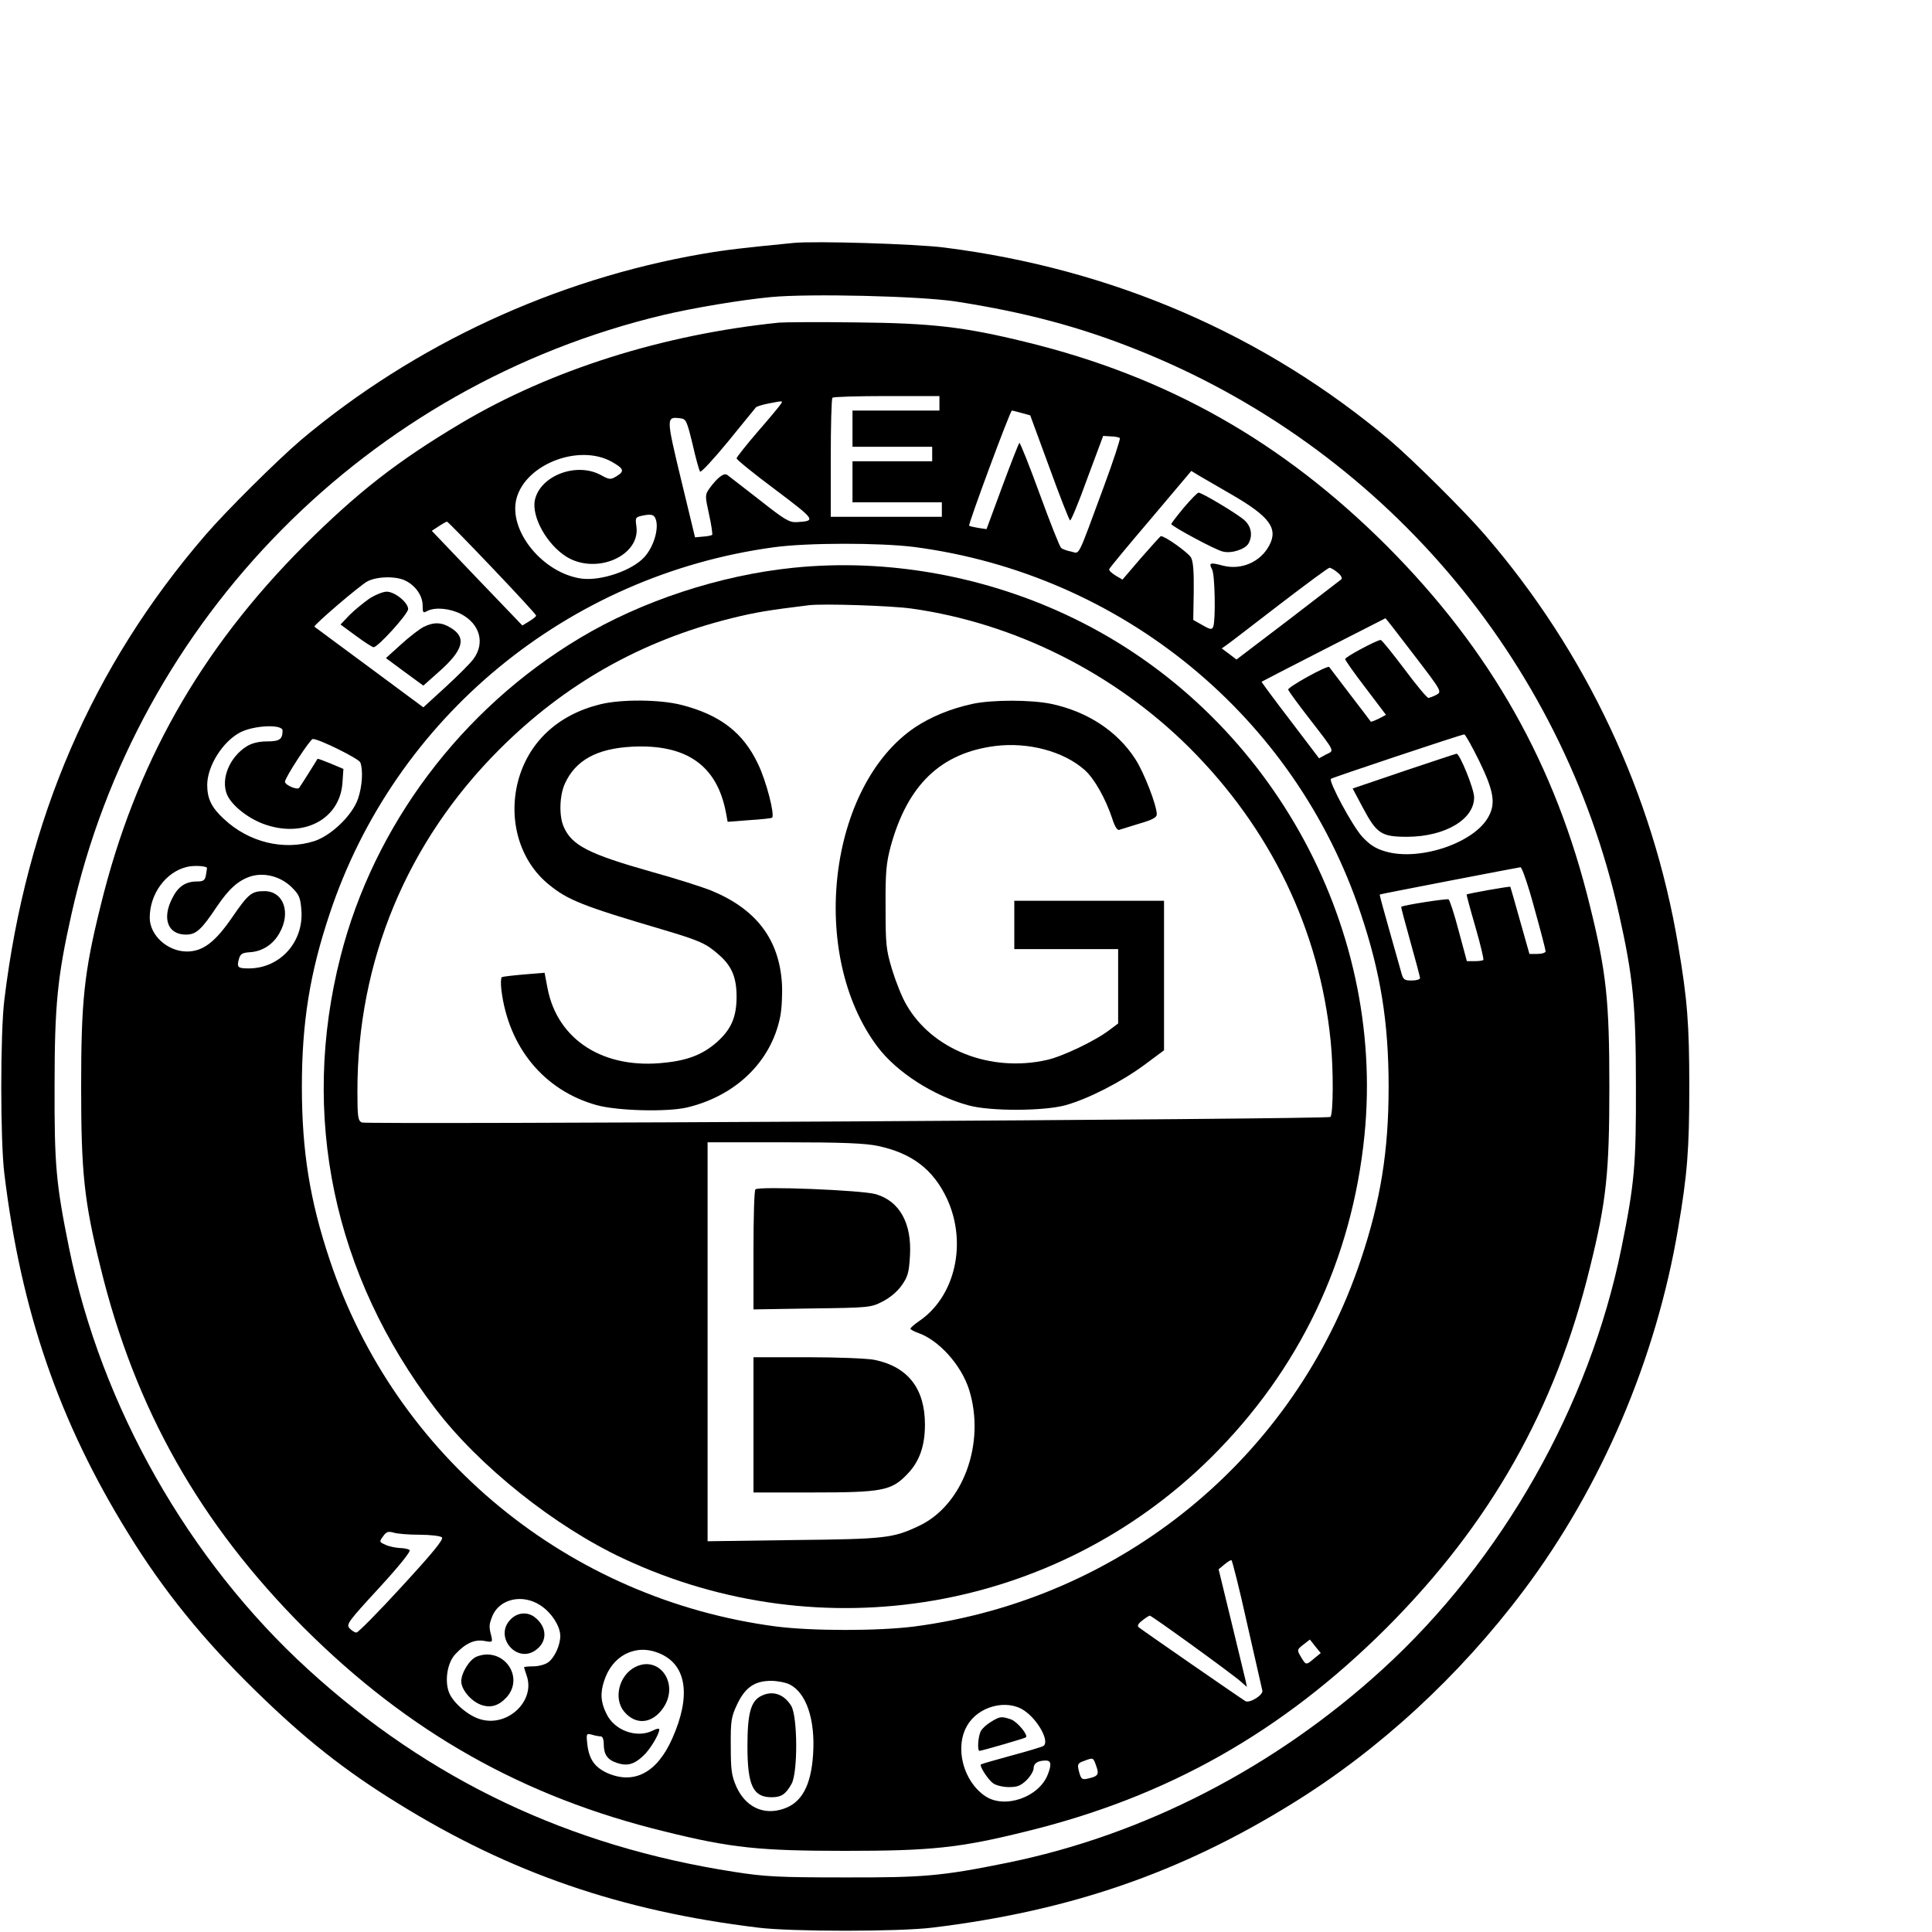
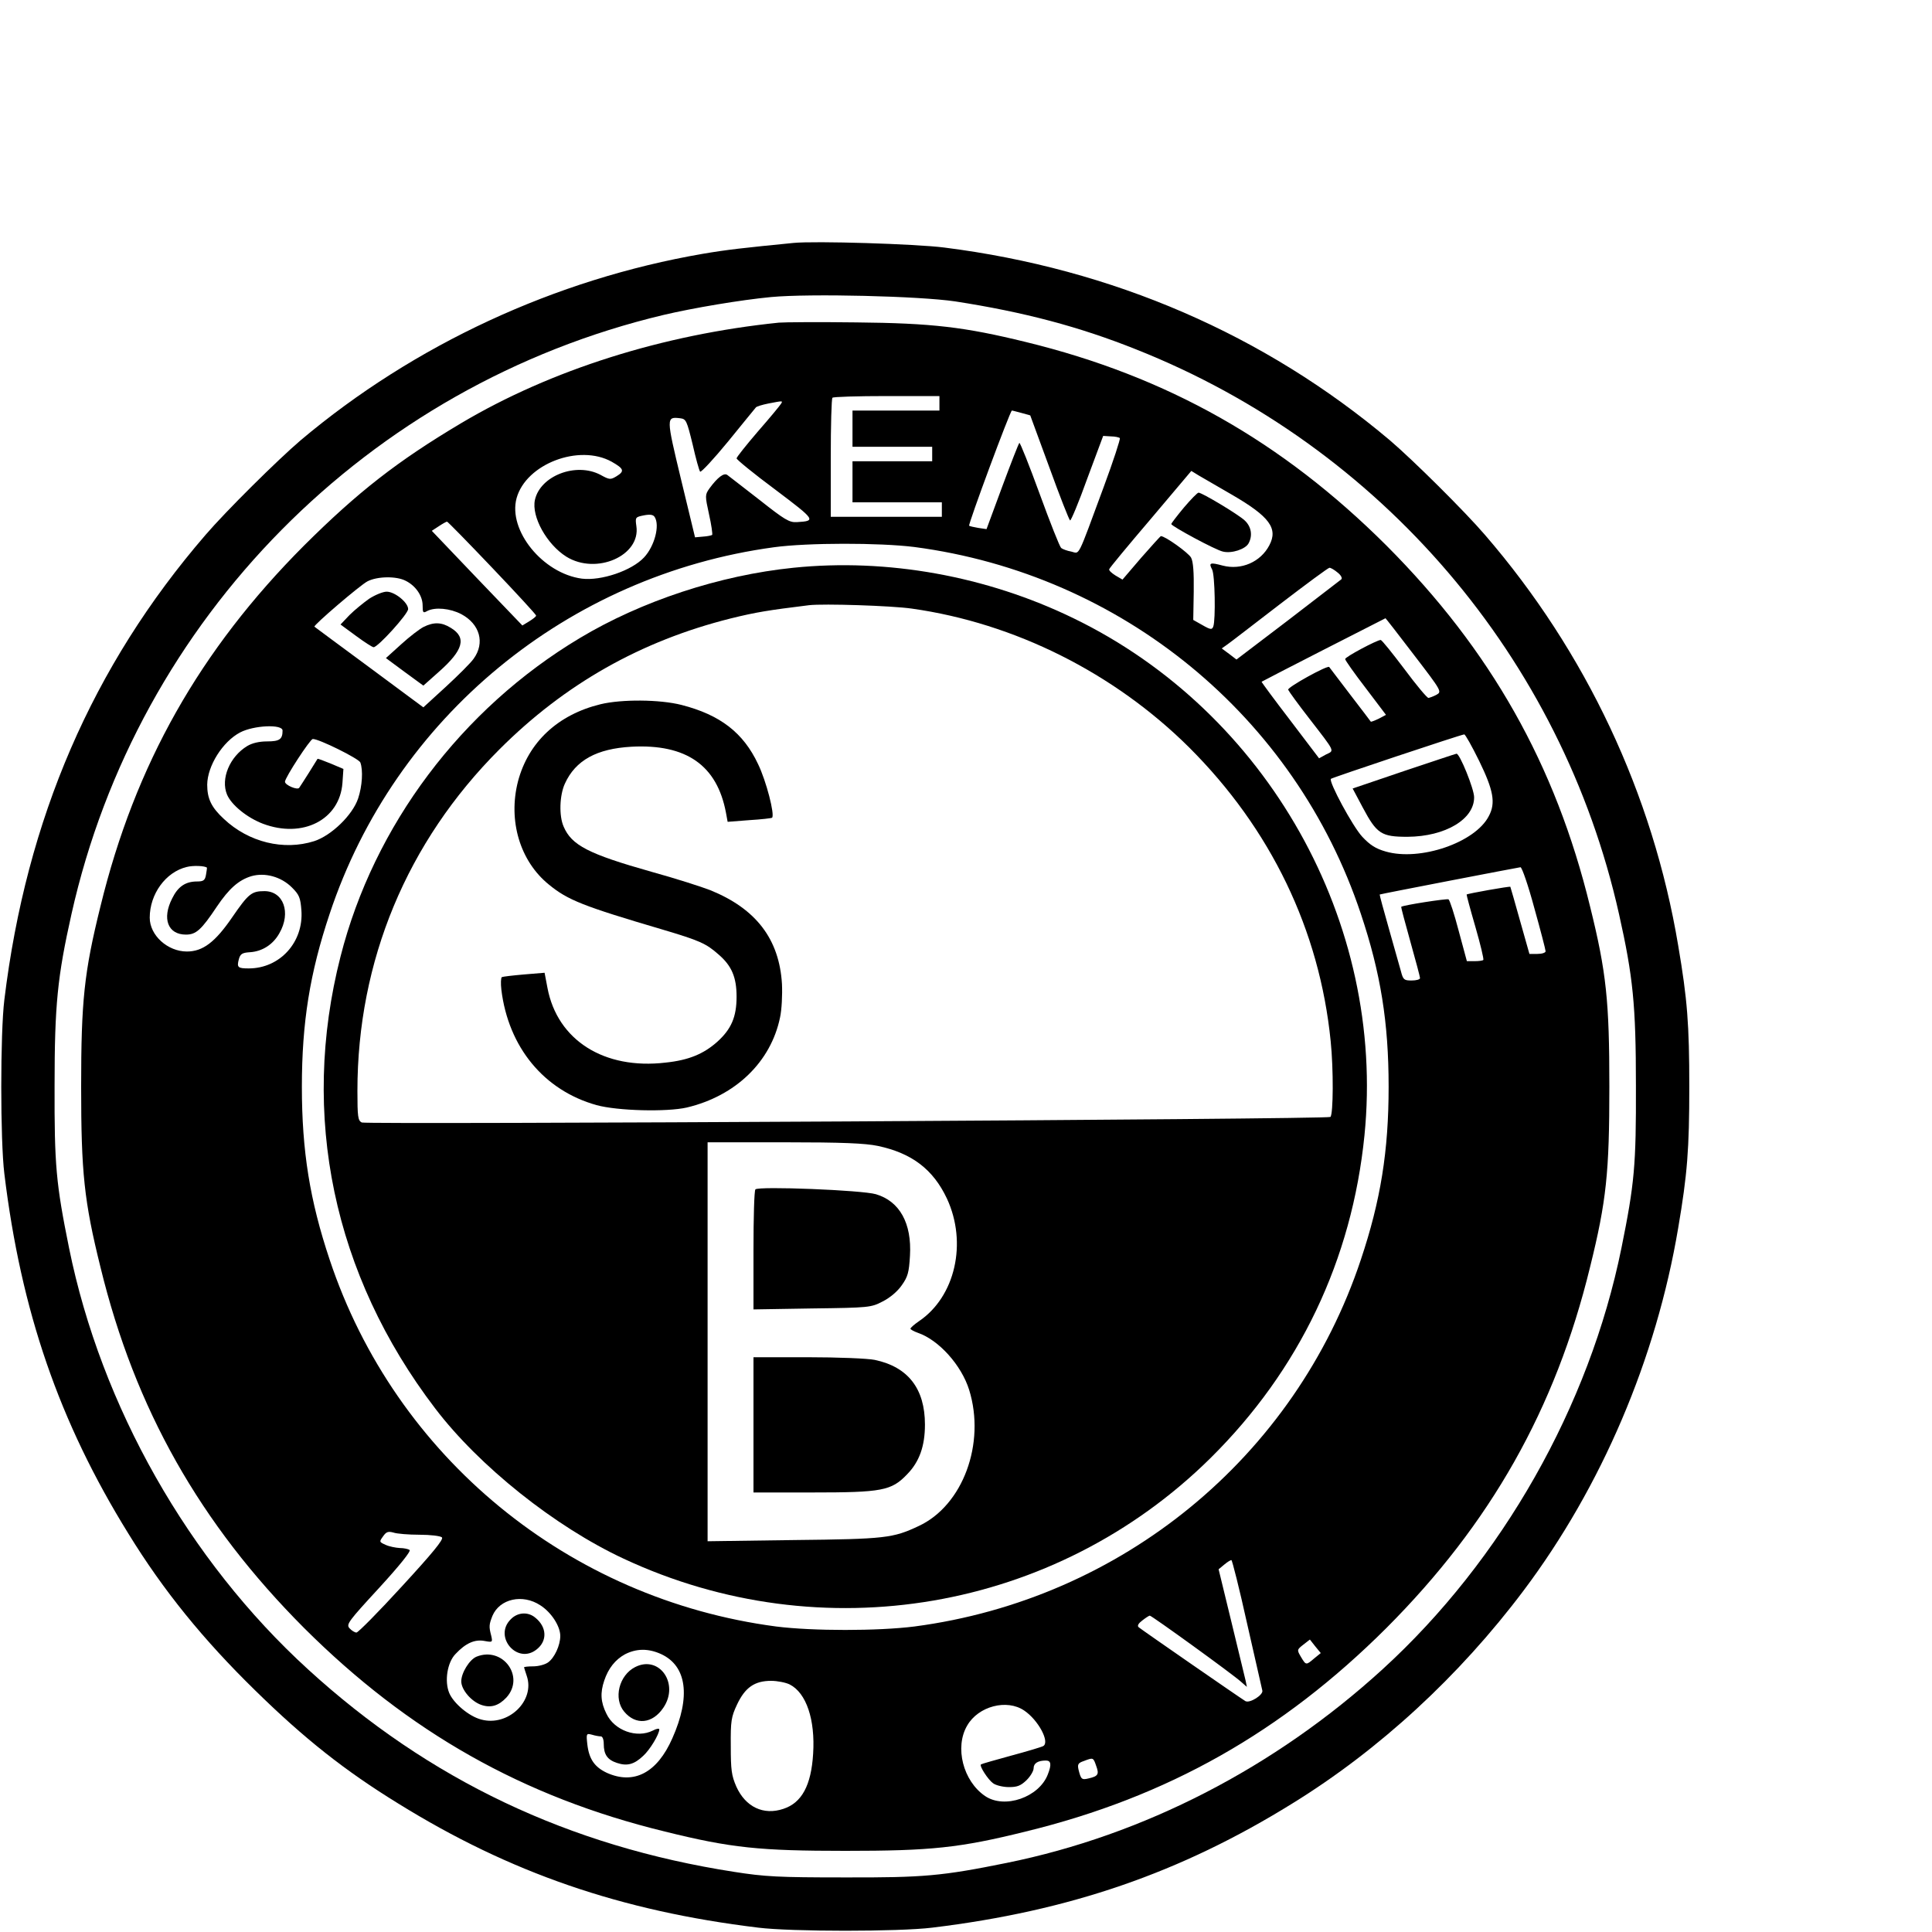
<svg xmlns="http://www.w3.org/2000/svg" version="1.0" width="16pt" height="16pt" viewBox="0 0 16 16" preserveAspectRatio="xMidYMid meet">
  <g transform="translate(0,16) scale(0.002,-0.002)" fill="#000000" stroke="none">
    <path d="M3285 6994 c-203 -20 -276 -28 -375 -45 -610 -105 -1195 -376 -1665 -772 -95 -81 -310 -294 -394 -392 -468 -542 -742 -1176 -833 -1925 -17 -137 -17 -583 0 -720 69 -569 227 -1028 514 -1491 145 -236 311 -440 525 -649 204 -200 371 -332 592 -468 463 -287 922 -445 1491 -514 137 -17 583 -17 720 0 569 69 1028 227 1491 514 360 222 692 528 958 882 323 430 549 960 640 1501 38 223 46 327 46 585 0 258 -8 362 -46 585 -105 627 -382 1216 -800 1700 -84 98 -299 311 -394 392 -518 437 -1148 710 -1845 798 -117 15 -536 28 -625 19z m670 -242 c285 -44 515 -105 750 -199 1013 -402 1762 -1278 1999 -2338 58 -259 70 -376 70 -710 1 -331 -6 -406 -60 -673 -133 -655 -494 -1292 -989 -1744 -446 -407 -989 -687 -1557 -802 -267 -54 -342 -61 -673 -60 -271 0 -328 3 -455 23 -684 106 -1264 381 -1765 839 -495 452 -856 1089 -989 1744 -54 267 -61 342 -60 673 0 334 12 451 70 710 274 1225 1228 2190 2452 2481 123 29 319 62 445 74 161 15 614 4 762 -18z" />
    <path d="M3225 6664 c-479 -49 -943 -195 -1315 -416 -264 -157 -428 -285 -651 -507 -431 -432 -700 -907 -843 -1494 -68 -274 -80 -393 -80 -747 0 -354 12 -473 80 -747 143 -587 412 -1062 843 -1494 432 -431 907 -700 1494 -843 274 -68 393 -80 747 -80 354 0 473 12 747 80 587 143 1062 412 1494 843 431 432 700 907 843 1494 68 274 80 393 80 747 0 354 -12 473 -80 747 -143 587 -412 1062 -843 1494 -432 431 -907 700 -1494 843 -253 62 -387 78 -702 81 -154 2 -298 1 -320 -1z m665 -334 l0 -30 -180 0 -180 0 0 -75 0 -75 165 0 165 0 0 -30 0 -30 -165 0 -165 0 0 -85 0 -85 185 0 185 0 0 -30 0 -30 -230 0 -230 0 0 243 c0 134 3 247 7 250 3 4 105 7 225 7 l218 0 0 -30z m-656 -2 c-4 -7 -47 -59 -96 -115 -48 -56 -88 -106 -88 -111 0 -5 72 -64 161 -130 167 -126 169 -129 89 -134 -32 -2 -51 10 -155 92 -66 51 -126 98 -133 103 -14 11 -41 -10 -74 -55 -19 -27 -19 -30 -2 -108 10 -44 15 -82 13 -85 -3 -2 -20 -6 -38 -7 l-33 -3 -58 240 c-62 258 -62 260 -3 253 24 -3 27 -10 51 -108 13 -58 27 -108 31 -113 4 -4 56 52 116 125 59 73 111 136 115 141 3 4 26 11 51 16 62 12 61 12 53 -1z m996 -38 l36 -10 79 -215 c43 -119 82 -218 86 -220 3 -3 36 75 71 173 l66 177 32 -2 c17 0 34 -4 37 -7 3 -3 -27 -95 -67 -203 -112 -303 -98 -275 -134 -267 -17 3 -36 10 -42 15 -6 5 -46 106 -89 224 -43 118 -81 213 -84 211 -3 -2 -35 -84 -71 -181 l-65 -176 -34 5 c-18 3 -35 7 -38 9 -5 5 170 477 177 477 3 0 21 -5 40 -10z m-1697 -202 c51 -29 54 -39 20 -60 -25 -15 -29 -15 -67 6 -101 53 -249 -4 -271 -104 -15 -69 49 -184 130 -235 124 -77 309 4 290 127 -5 36 -4 37 31 44 26 5 39 3 45 -7 22 -35 -1 -121 -44 -167 -51 -55 -178 -98 -258 -88 -162 22 -306 200 -270 333 39 142 259 226 394 151z m2569 -137 c155 -90 191 -139 154 -209 -36 -69 -116 -104 -193 -84 -52 14 -59 12 -44 -16 12 -22 15 -209 5 -236 -5 -14 -11 -14 -44 5 l-39 22 2 117 c1 80 -2 124 -11 141 -11 20 -107 89 -125 89 -2 0 -39 -41 -82 -90 l-77 -90 -29 17 c-16 10 -28 21 -26 26 1 5 79 99 172 208 l168 199 31 -19 c17 -10 79 -46 138 -80z m-3064 -302 c100 -105 182 -194 182 -198 0 -4 -13 -14 -29 -24 l-28 -17 -188 196 -187 196 29 19 c15 10 31 19 34 19 3 0 87 -86 187 -191z m1748 86 c860 -113 1577 -702 1849 -1519 82 -245 115 -450 115 -716 0 -266 -33 -471 -115 -716 -272 -817 -989 -1406 -1849 -1519 -151 -19 -421 -19 -572 0 -860 113 -1577 702 -1849 1519 -82 245 -115 450 -115 716 0 266 33 471 115 716 270 813 985 1402 1840 1518 140 19 437 19 581 1z m1753 -106 c14 -11 20 -23 15 -28 -5 -4 -105 -81 -221 -170 l-213 -162 -30 23 -31 23 24 17 c13 9 111 85 218 167 107 82 199 150 204 150 6 0 21 -9 34 -20z m-3859 -34 c42 -21 70 -63 70 -102 0 -30 2 -33 19 -23 33 17 95 11 141 -13 77 -41 99 -119 51 -185 -11 -16 -62 -67 -114 -115 l-94 -86 -224 166 c-123 91 -225 166 -227 168 -6 5 190 173 220 188 41 21 120 22 158 2z m4175 -307 c115 -150 116 -152 93 -165 -13 -7 -28 -12 -33 -13 -6 0 -51 54 -100 120 -50 66 -93 120 -98 120 -15 0 -147 -70 -147 -79 0 -5 38 -59 85 -120 l84 -111 -30 -16 c-17 -8 -32 -14 -33 -12 -1 2 -40 53 -86 113 -46 61 -85 111 -86 113 -6 9 -174 -84 -170 -94 3 -7 42 -61 88 -120 109 -141 104 -131 69 -148 l-29 -16 -120 158 c-66 86 -119 158 -118 159 3 3 510 262 513 263 1 0 54 -68 118 -152z m-4685 -313 c0 -36 -12 -45 -64 -45 -33 0 -62 -7 -82 -19 -73 -44 -111 -136 -84 -201 18 -43 83 -96 149 -121 165 -62 318 17 329 169 l4 58 -52 22 c-29 12 -54 21 -55 20 -3 -6 -70 -112 -76 -120 -7 -11 -59 11 -59 25 0 17 104 176 115 177 25 1 190 -81 197 -97 12 -32 8 -98 -9 -149 -23 -69 -111 -154 -182 -177 -126 -40 -271 -5 -374 92 -52 48 -69 84 -69 142 1 78 64 178 136 216 57 30 176 35 176 8z m4955 -126 c59 -121 69 -174 40 -228 -56 -110 -285 -188 -427 -147 -42 12 -65 27 -97 61 -40 43 -140 229 -130 240 5 5 535 182 552 184 4 1 32 -49 62 -110z m-5268 -442 c0 -1 -1 -14 -4 -29 -4 -23 -10 -28 -37 -28 -48 0 -79 -21 -103 -70 -43 -84 -18 -150 57 -150 42 0 64 20 128 116 50 74 90 110 143 126 56 16 123 -2 168 -47 30 -30 35 -42 39 -94 10 -132 -89 -241 -218 -241 -45 0 -50 4 -41 38 6 22 14 27 45 29 52 3 97 32 123 79 49 85 17 174 -62 174 -53 0 -66 -10 -134 -109 -70 -102 -121 -141 -187 -141 -80 0 -154 67 -154 140 0 98 66 189 153 210 26 7 76 5 84 -3z m5496 -166 c26 -93 47 -174 47 -180 0 -6 -15 -11 -34 -11 l-33 0 -39 138 c-21 75 -39 138 -40 140 -2 3 -177 -28 -181 -32 -1 -1 15 -61 36 -133 21 -73 36 -135 33 -138 -3 -3 -19 -5 -37 -5 l-31 0 -34 126 c-18 69 -37 127 -42 130 -6 4 -188 -24 -196 -31 -1 -1 16 -66 38 -144 22 -78 40 -146 40 -151 0 -6 -16 -10 -35 -10 -31 0 -35 3 -44 38 -6 20 -28 100 -50 177 -22 77 -39 140 -38 141 2 2 568 111 583 113 6 0 32 -75 57 -168z m-4616 -2596 c45 0 87 -5 93 -11 8 -8 -40 -66 -165 -202 -97 -106 -182 -192 -189 -192 -7 0 -20 8 -29 18 -14 16 -5 28 123 167 87 95 133 153 126 157 -6 4 -24 8 -41 8 -16 1 -43 6 -58 13 -27 12 -27 13 -11 35 13 19 21 22 43 16 14 -5 63 -9 108 -9z m3427 -368 c33 -144 61 -269 63 -277 5 -18 -52 -54 -70 -44 -23 14 -432 297 -442 306 -7 6 -1 16 15 28 14 11 28 20 31 20 8 0 344 -243 378 -274 l24 -21 -5 25 c-3 14 -30 123 -59 244 l-53 218 23 19 c13 11 26 19 30 19 3 0 33 -118 65 -263z m-2927 76 c46 -29 83 -87 83 -127 0 -39 -24 -91 -51 -110 -13 -9 -40 -16 -61 -16 -21 0 -38 -2 -38 -4 0 -1 5 -17 11 -35 36 -103 -77 -212 -189 -181 -50 13 -114 67 -132 110 -20 49 -8 126 26 161 42 45 80 62 121 54 33 -6 33 -5 27 22 -10 38 -9 46 5 82 30 71 125 92 198 44z m3205 -220 c-34 -29 -34 -29 -55 6 -17 29 -17 30 10 51 l27 21 22 -28 23 -28 -27 -22z m-2705 18 c107 -49 124 -176 47 -349 -63 -143 -159 -193 -271 -143 -51 24 -74 57 -81 118 -5 45 -4 46 19 40 13 -4 30 -7 37 -7 7 0 12 -13 12 -31 0 -44 15 -66 55 -79 42 -14 71 -6 108 29 28 25 67 90 67 110 0 5 -12 3 -27 -5 -66 -33 -159 0 -192 70 -24 48 -26 87 -9 137 17 51 46 87 86 109 47 24 96 25 149 1z m533 -126 c69 -35 106 -146 97 -287 -8 -131 -47 -203 -123 -228 -83 -28 -157 8 -195 92 -20 46 -23 69 -23 168 -1 104 2 121 26 172 33 70 72 98 141 98 26 0 61 -7 77 -15z m971 -108 c58 -39 107 -130 79 -147 -7 -4 -67 -22 -134 -40 -66 -18 -122 -34 -124 -36 -8 -6 30 -64 50 -78 12 -9 42 -16 66 -16 35 0 49 6 73 29 16 16 29 38 29 49 0 21 18 32 51 32 21 0 24 -16 8 -57 -36 -95 -179 -145 -260 -90 -91 62 -127 202 -74 292 46 80 164 111 236 62z m298 -229 c13 -35 8 -43 -31 -52 -29 -7 -32 -4 -42 36 -5 22 -2 28 22 36 39 15 39 15 51 -20z" />
    <path d="M4902 5898 c-29 -35 -52 -65 -52 -68 1 -9 184 -108 214 -114 36 -9 93 10 106 34 18 33 11 70 -16 95 -28 26 -177 115 -191 115 -5 0 -32 -28 -61 -62z" />
    <path d="M3285 5649 c-305 -31 -629 -138 -884 -291 -490 -293 -853 -776 -991 -1319 -168 -657 -30 -1318 392 -1871 182 -239 495 -489 780 -622 821 -384 1788 -218 2430 416 369 365 586 821 638 1337 88 881 -402 1752 -1205 2141 -360 175 -771 249 -1160 209z m490 -169 c427 -60 839 -267 1149 -575 338 -337 540 -756 586 -1216 12 -116 11 -302 -1 -314 -10 -10 -3991 -32 -4011 -23 -16 8 -18 24 -18 131 0 538 205 1031 588 1414 271 271 586 449 957 542 105 26 155 34 325 55 60 7 341 -2 425 -14z m-140 -2225 c141 -30 229 -97 286 -218 85 -183 35 -406 -116 -508 -19 -13 -35 -27 -35 -31 0 -3 14 -11 31 -17 87 -30 180 -134 212 -236 69 -222 -26 -479 -209 -564 -106 -50 -138 -54 -516 -58 l-358 -5 0 826 0 826 318 0 c241 0 334 -4 387 -15z" />
    <path d="M2487 5084 c-177 -43 -299 -157 -342 -319 -42 -163 8 -331 128 -428 78 -64 141 -89 470 -186 155 -46 181 -58 232 -103 55 -47 75 -95 75 -175 0 -84 -22 -134 -79 -186 -57 -51 -119 -77 -215 -87 -255 -30 -448 93 -489 309 l-12 63 -85 -7 c-47 -4 -88 -9 -92 -11 -4 -3 -5 -26 -2 -52 29 -238 176 -417 394 -478 87 -24 291 -29 374 -10 202 48 348 189 386 373 7 32 10 93 8 138 -11 186 -107 312 -297 389 -36 14 -145 49 -243 76 -262 74 -331 110 -364 187 -20 45 -17 130 5 178 44 97 132 145 276 153 227 12 354 -77 391 -273 l7 -38 90 7 c50 3 92 8 94 10 12 12 -24 152 -58 222 -61 130 -157 204 -317 245 -90 23 -248 24 -335 3z" />
-     <path d="M4025 5085 c-90 -20 -168 -52 -235 -96 -361 -242 -444 -942 -156 -1324 79 -105 232 -203 376 -242 90 -25 309 -24 400 0 95 26 233 97 328 167 l82 61 0 310 0 309 -310 0 -310 0 0 -100 0 -100 215 0 215 0 0 -154 0 -154 -36 -27 c-57 -44 -195 -110 -259 -124 -234 -53 -476 43 -582 229 -18 30 -44 96 -59 145 -25 83 -27 104 -27 260 -1 144 3 182 21 250 70 255 207 387 433 416 137 17 283 -22 370 -99 40 -35 87 -119 114 -200 11 -35 22 -52 30 -48 7 2 45 14 84 26 52 15 71 25 71 38 0 37 -53 174 -89 229 -75 116 -198 196 -346 228 -85 18 -248 18 -330 0z" />
    <path d="M3128 3075 c-5 -5 -8 -118 -8 -253 l0 -244 243 4 c237 3 244 4 292 29 30 15 62 42 79 67 25 35 30 53 34 122 8 135 -43 226 -141 255 -57 17 -486 34 -499 20z" />
    <path d="M3120 2100 l0 -280 243 0 c289 0 328 7 393 75 51 52 74 117 74 206 0 149 -70 239 -208 268 -29 6 -153 11 -277 11 l-225 0 0 -280z" />
    <path d="M1529 5521 c-24 -17 -61 -47 -82 -68 l-37 -39 64 -47 c35 -26 68 -47 73 -47 18 0 143 138 143 158 0 27 -55 72 -89 72 -15 0 -47 -13 -72 -29z" />
    <path d="M1754 5404 c-16 -8 -58 -40 -93 -72 l-63 -57 77 -57 78 -57 64 57 c102 90 116 142 50 182 -38 24 -71 25 -113 4z" />
    <path d="M5813 4807 l-212 -72 42 -79 c58 -109 77 -121 185 -121 157 1 277 73 276 164 0 34 -60 182 -73 180 -3 0 -101 -33 -218 -72z" />
    <path d="M2115 1295 c-73 -72 27 -189 107 -125 45 35 43 93 -6 132 -30 25 -73 22 -101 -7z" />
    <path d="M1973 1140 c-29 -12 -63 -67 -63 -102 0 -35 42 -84 84 -98 39 -13 71 -3 103 31 78 86 -15 213 -124 169z" />
    <path d="M2630 1097 c-67 -34 -91 -131 -45 -185 48 -57 117 -50 162 17 67 99 -17 219 -117 168z" />
-     <path d="M3153 978 c-44 -21 -58 -72 -58 -208 0 -163 23 -212 100 -212 41 0 59 13 83 56 26 48 25 279 -2 323 -30 48 -76 64 -123 41z" />
-     <path d="M4103 870 c-17 -10 -37 -28 -42 -39 -11 -21 -15 -81 -5 -81 8 0 188 52 192 56 11 9 -36 65 -61 74 -40 14 -47 13 -84 -10z" />
  </g>
</svg>